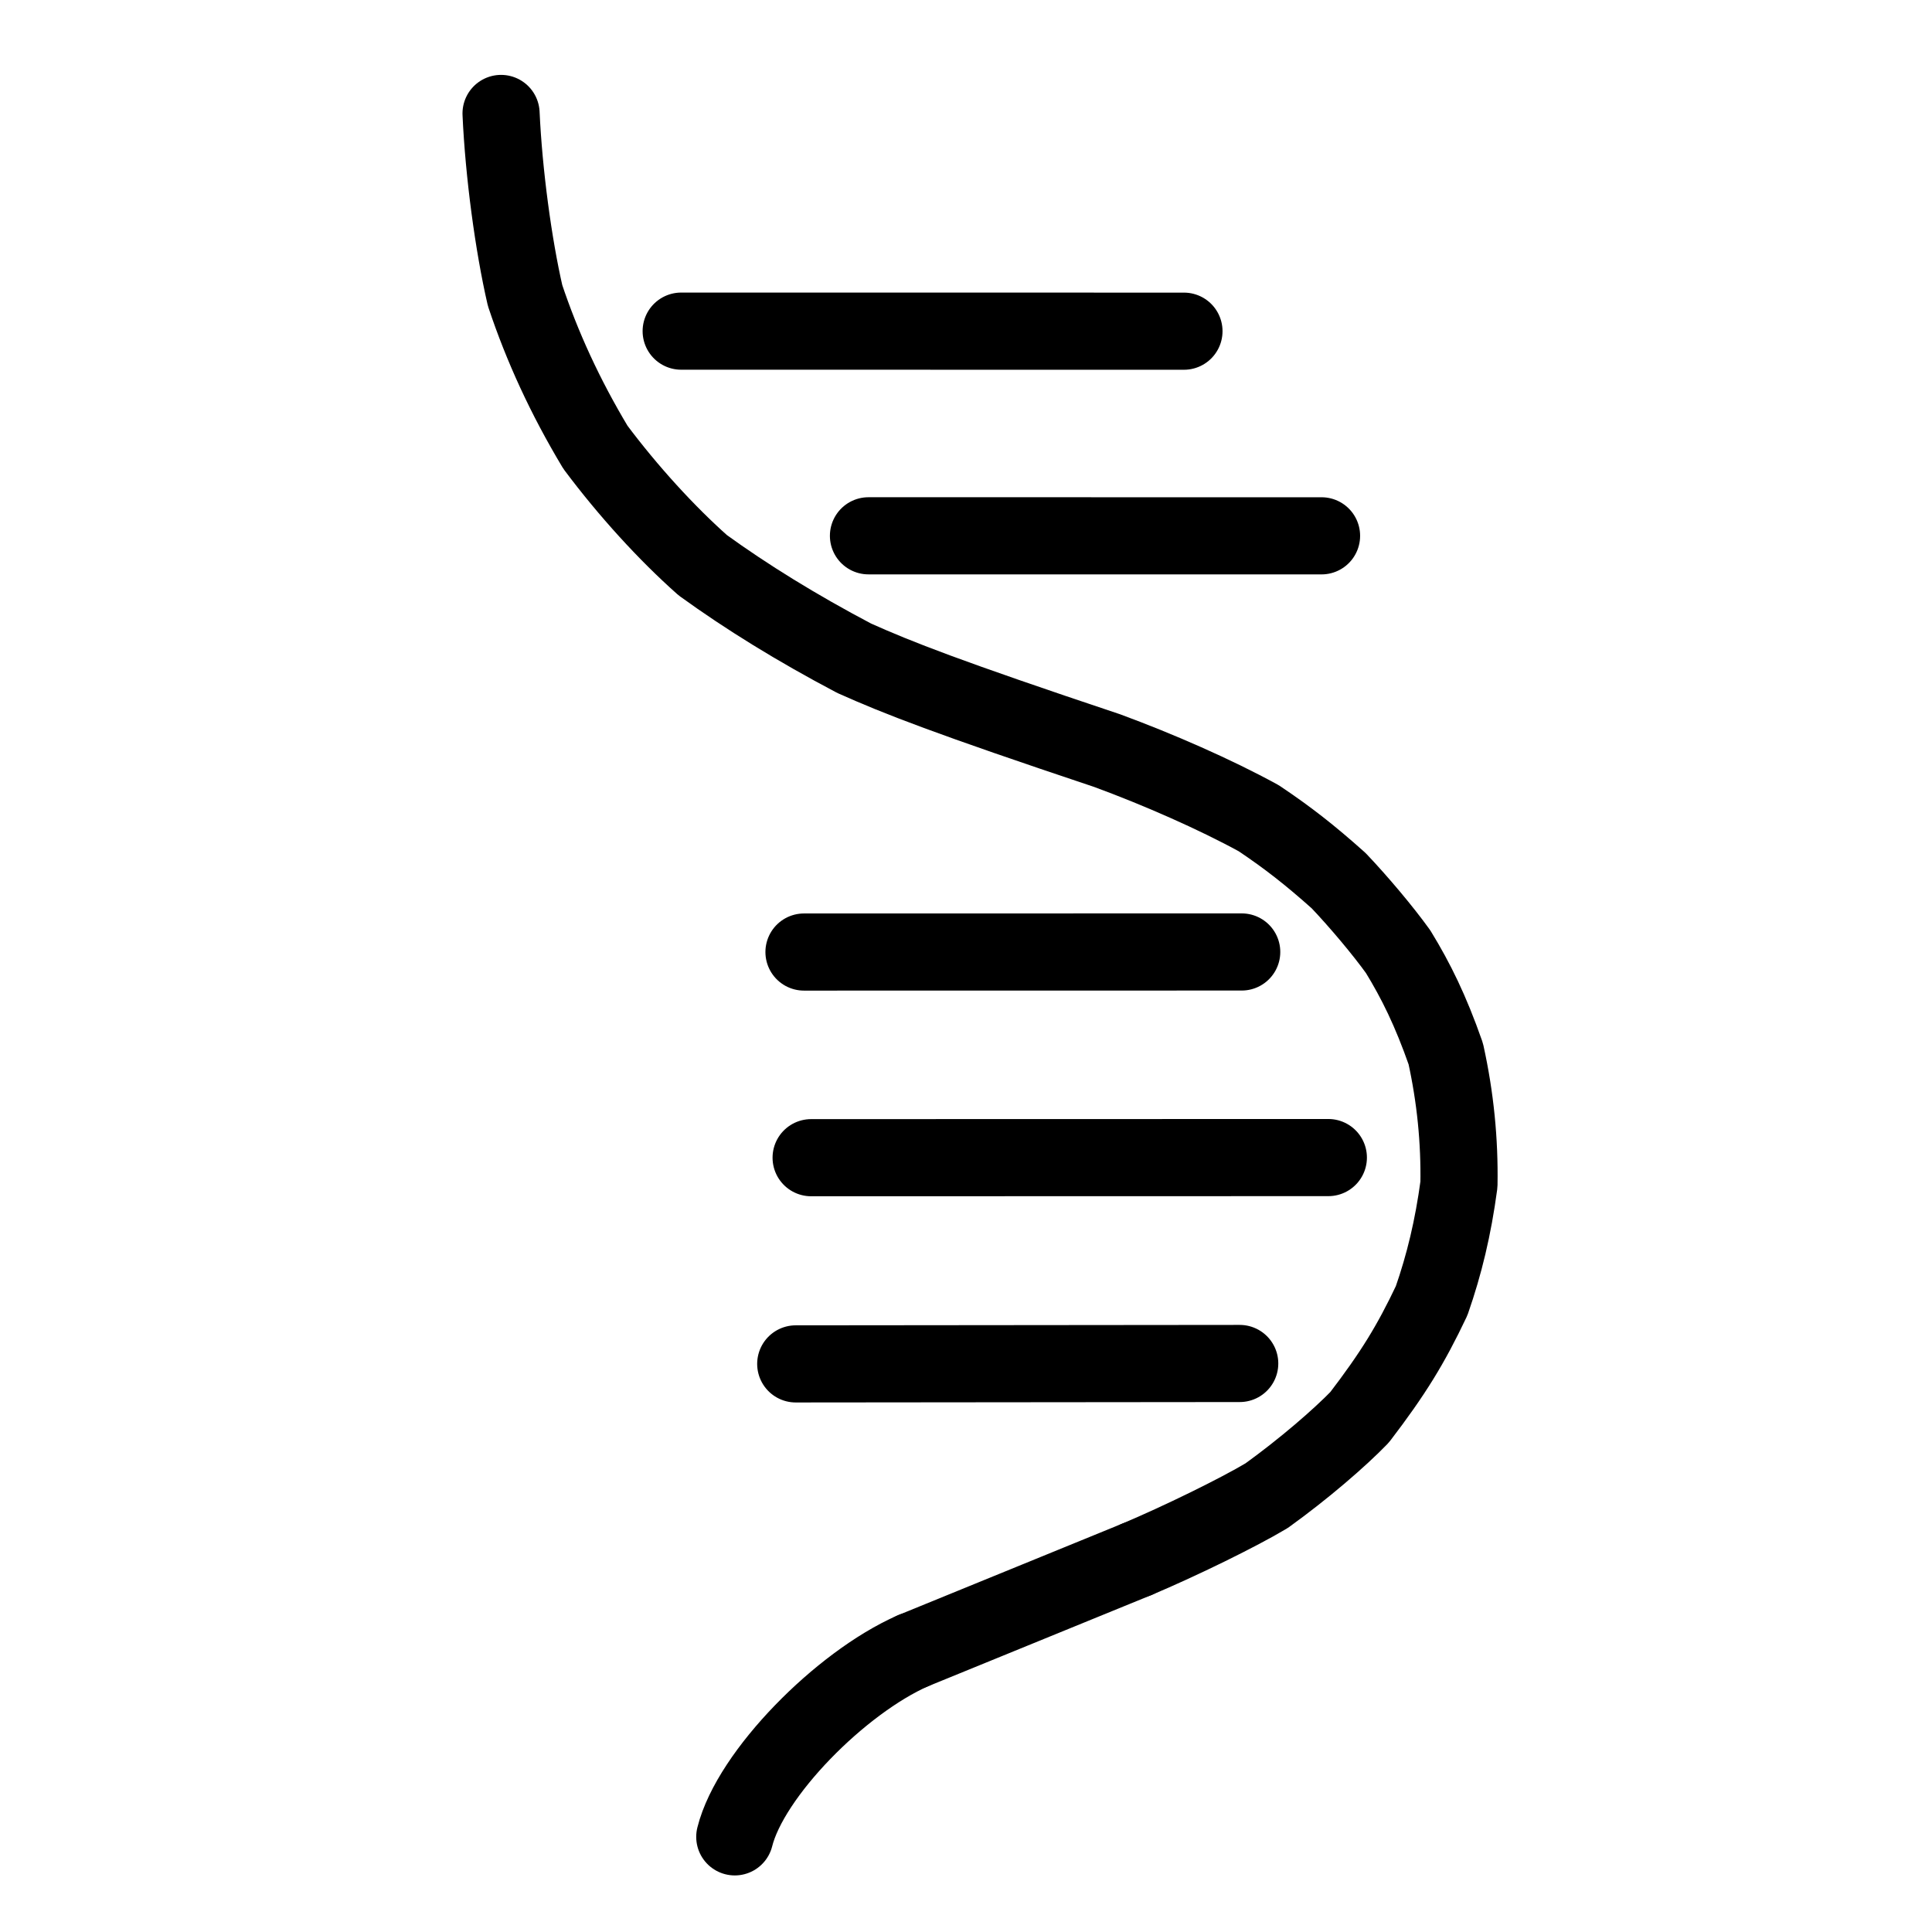
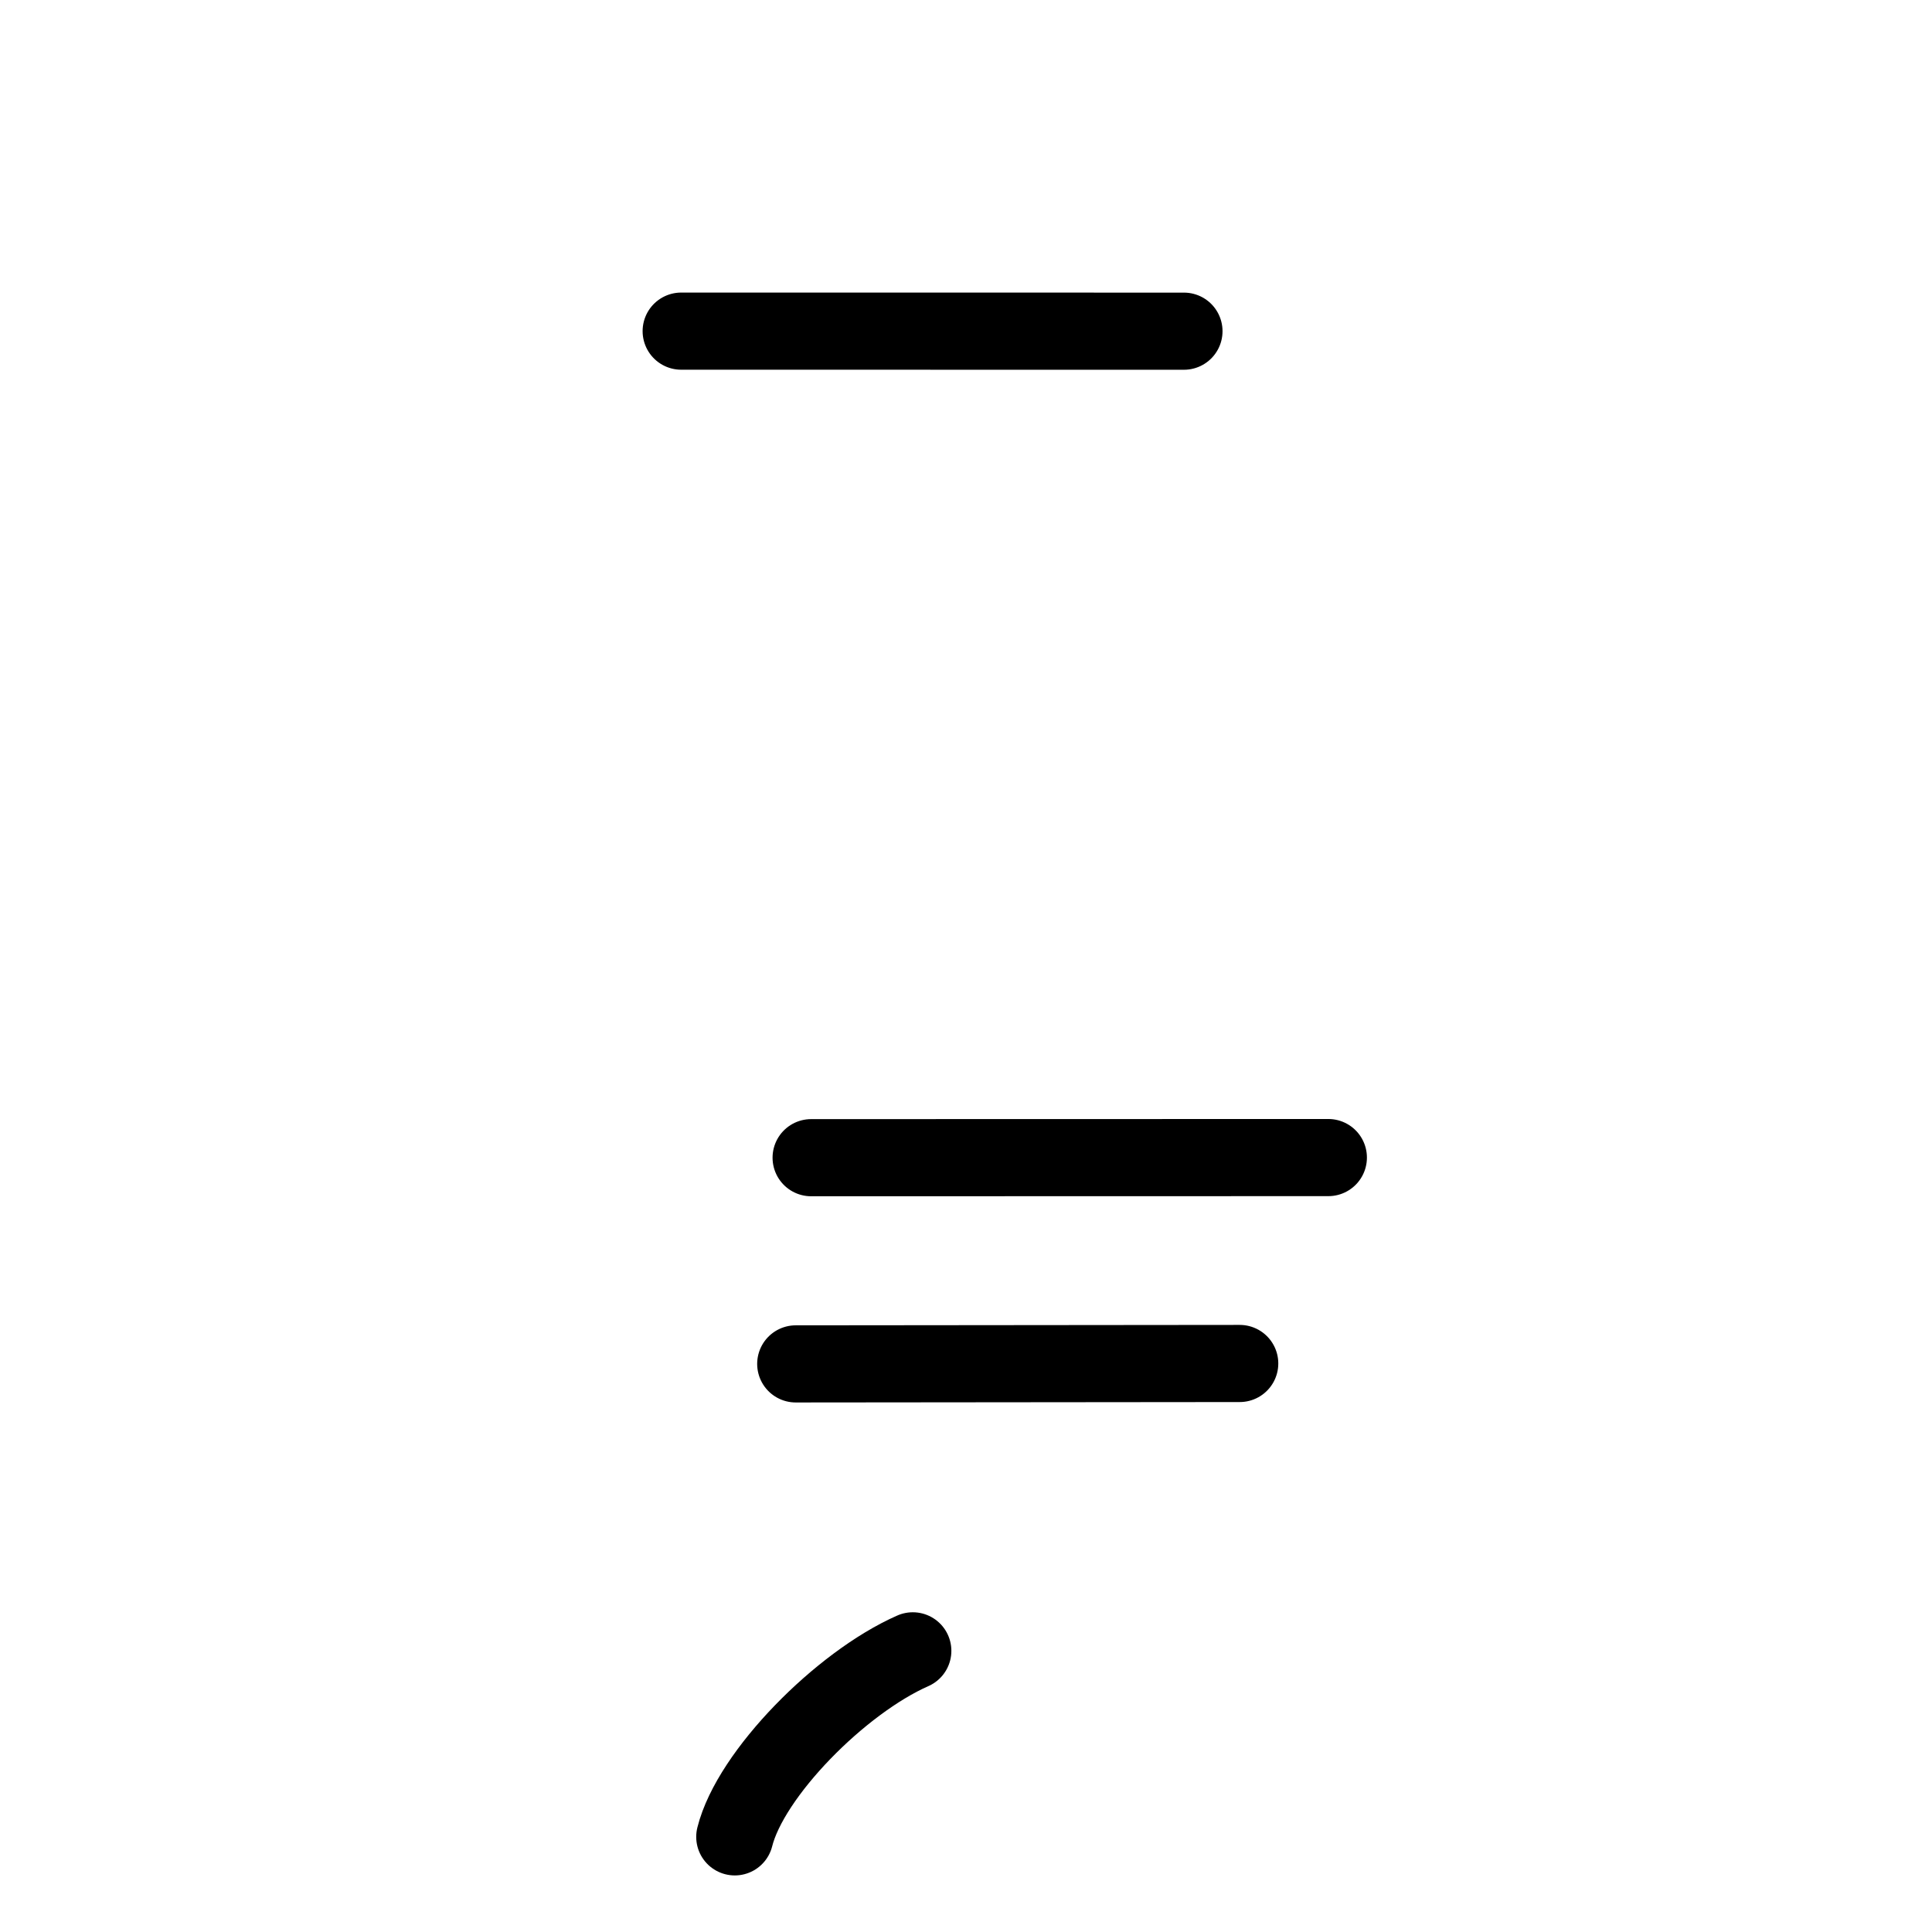
<svg xmlns="http://www.w3.org/2000/svg" viewBox="-51.5 -51.5 1127.0 1127.0" height="1024" width="1024">
  <g stroke-linejoin="round" stroke-linecap="round" stroke-width="45" stroke="black" fill="none">
-     <path stroke-width="45.0" data-line="nan" d="M 240.785,14.682 C 242.356,49.571 248.045,91.605 254.798,120.886 C 264.738,150.676 278.115,179.874 295.822,209.387 C 314.957,234.994 337.527,259.676 358.445,278.218 C 383.832,296.603 413.219,314.801 446.741,332.463 C 472.222,343.882 501.429,355.308 594.302,386.348 C 623.925,397.238 657.329,411.857 682.799,425.827 C 699.839,437.268 712.556,447.199 729.39,462.238 C 741.336,474.833 755.124,491.224 764.077,503.66 C 774.557,520.801 783.006,537.94 791.86,563.178 C 797.477,588.661 799.988,613.998 799.556,639.416 C 796.137,664.817 791.006,686.024 783.624,707.24 C 771.457,732.915 761.172,749.639 741.599,775.242 C 729.905,787.352 708.845,805.511 687.361,820.982 C 670.611,830.978 636.942,847.449 611.54,858.164" />
    <path stroke-width="45.0" data-line="0.0" d="M 421.659,623.819 L 723.368,623.75" />
    <path stroke-width="45.0" data-line="1.0" d="M 412.683,744.105 L 671.67,743.863" />
    <path stroke-width="45.0" data-line="2.0" d="M 345.853,141.664 L 639.139,141.693" />
-     <path stroke-width="45.0" data-line="4.0" d="M 455.107,261.053 L 719.4,261.066" />
-     <path stroke-width="45.0" data-line="5.0" d="M 417.494,503.854 L 672.83,503.815" />
-     <path stroke-width="45.0" data-line="6.0" d="M 611.54,858.164 L 480.966,911.49" />
    <path stroke-width="45.0" data-line="7.0" d="M 480.966,911.49 C 438.919,930.007 386.307,983.239 377.123,1020.0" />
  </g>
</svg>